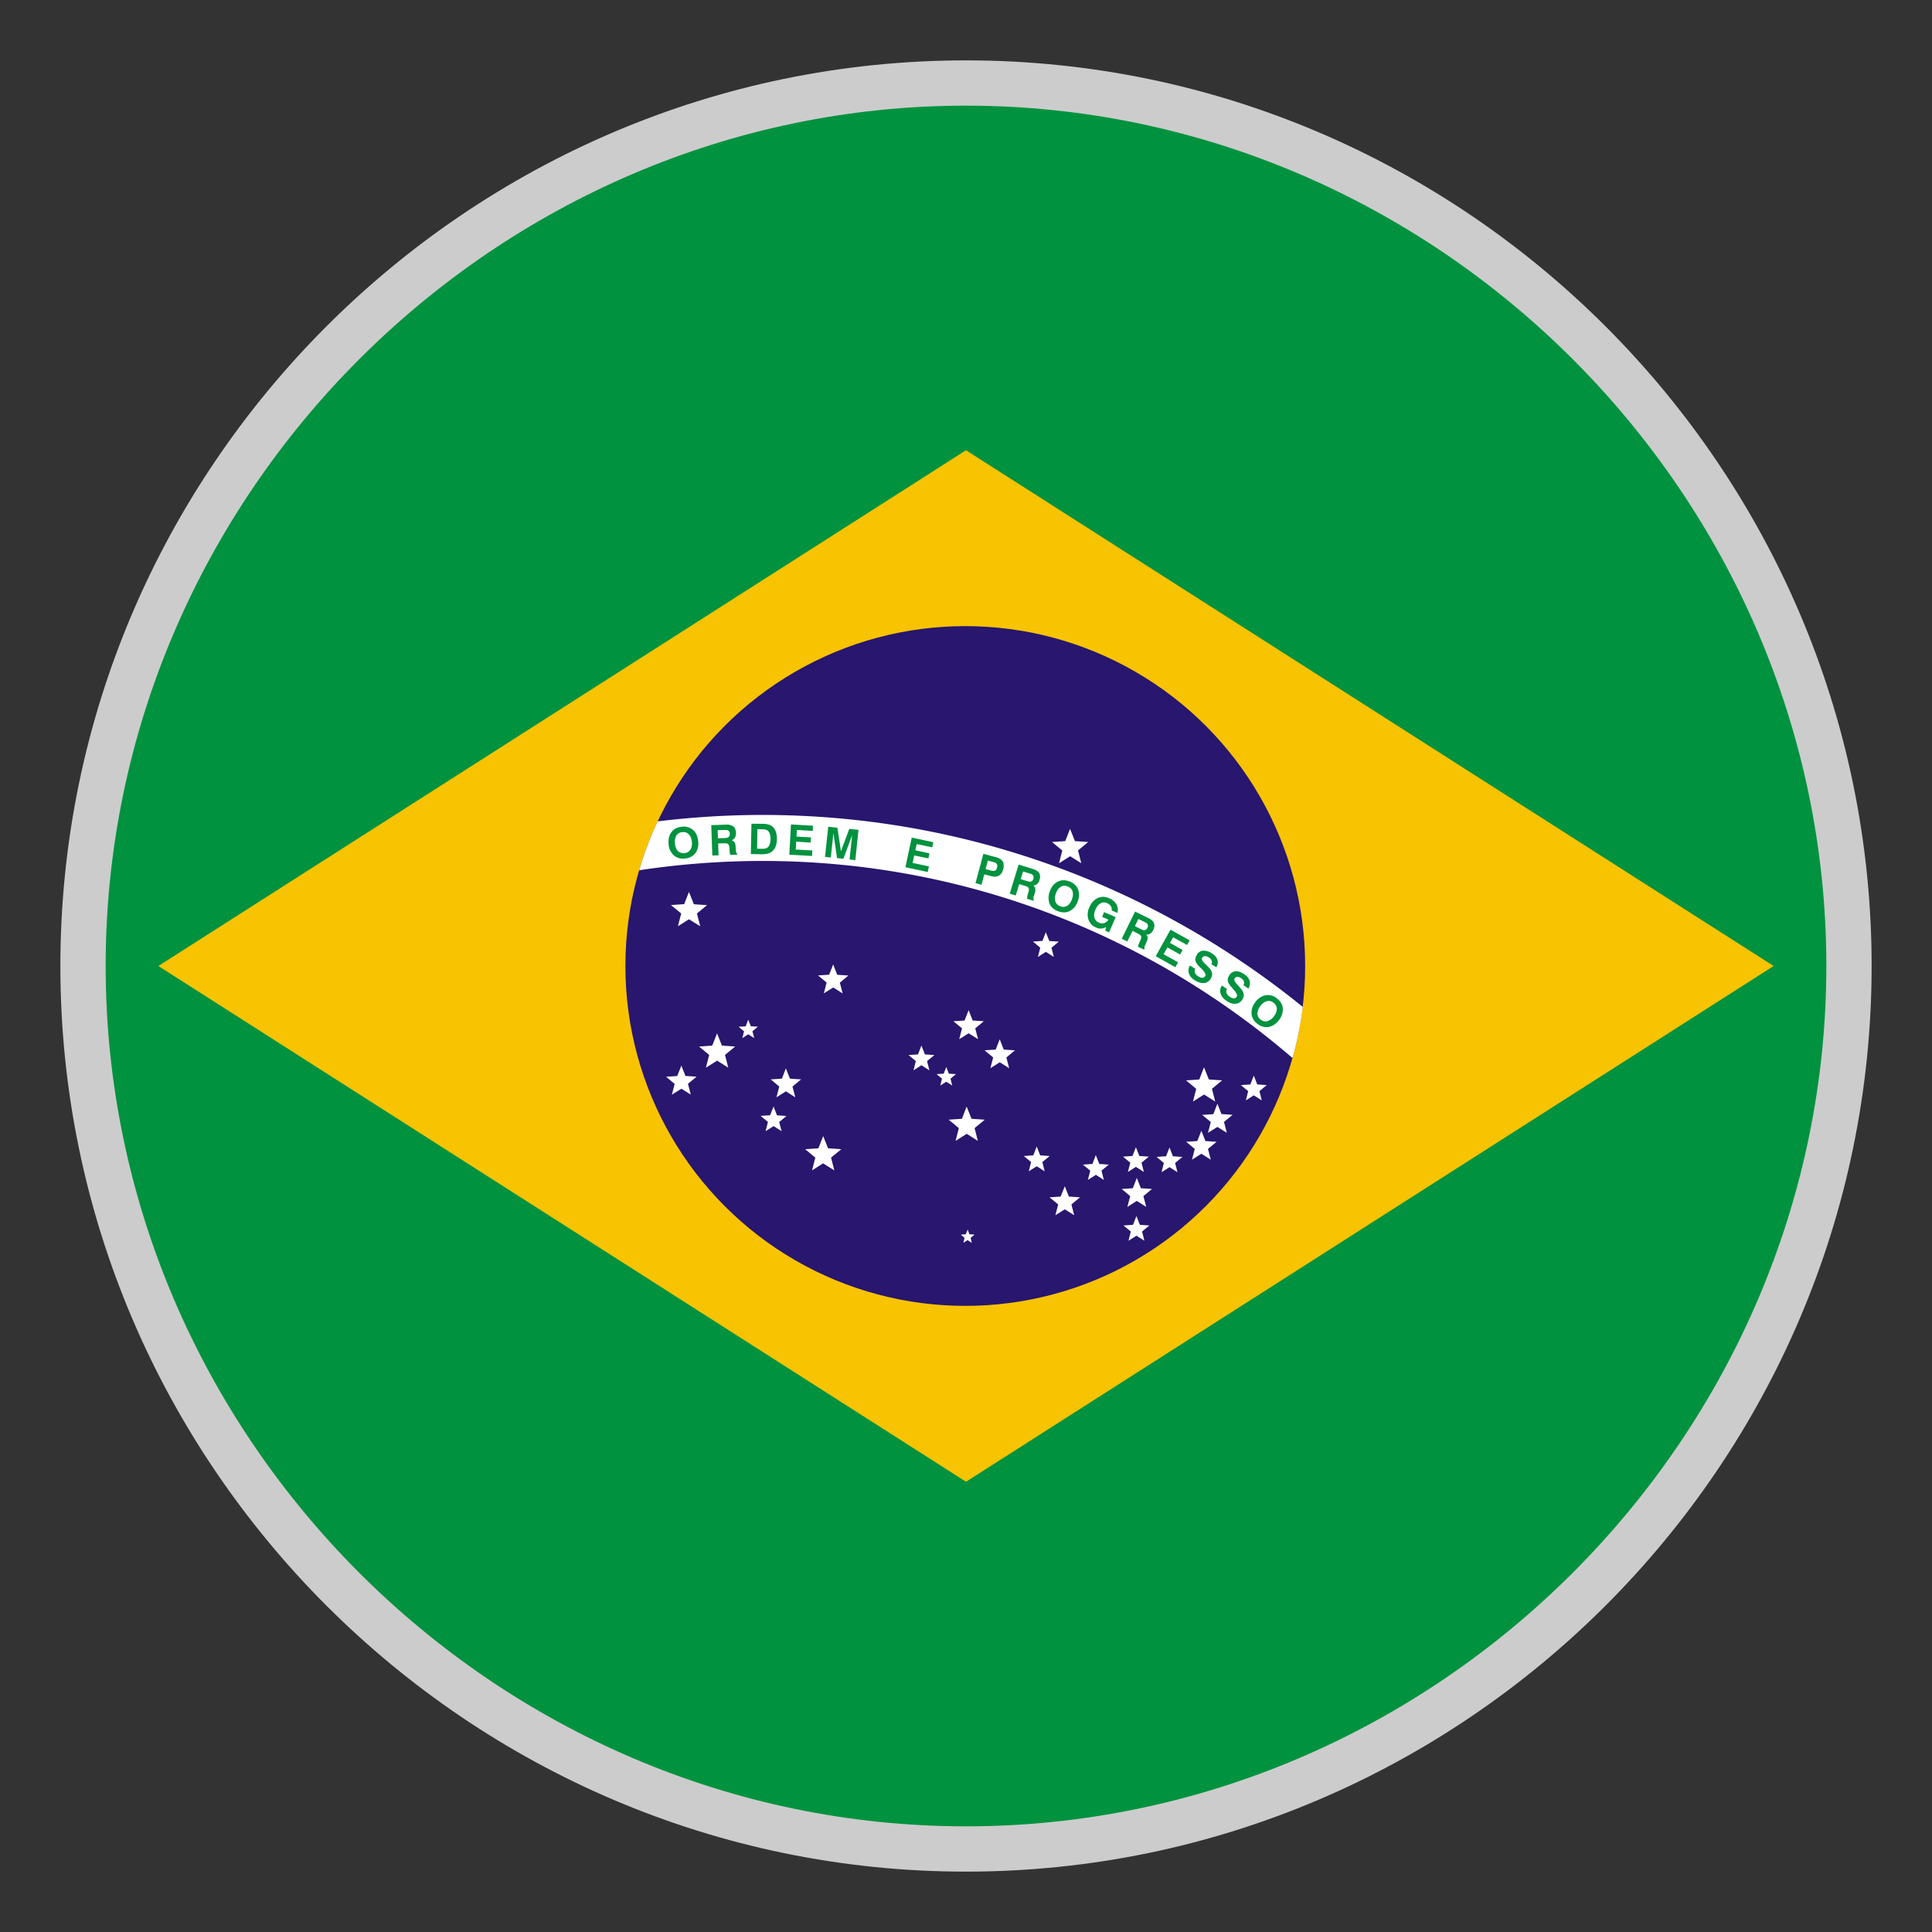
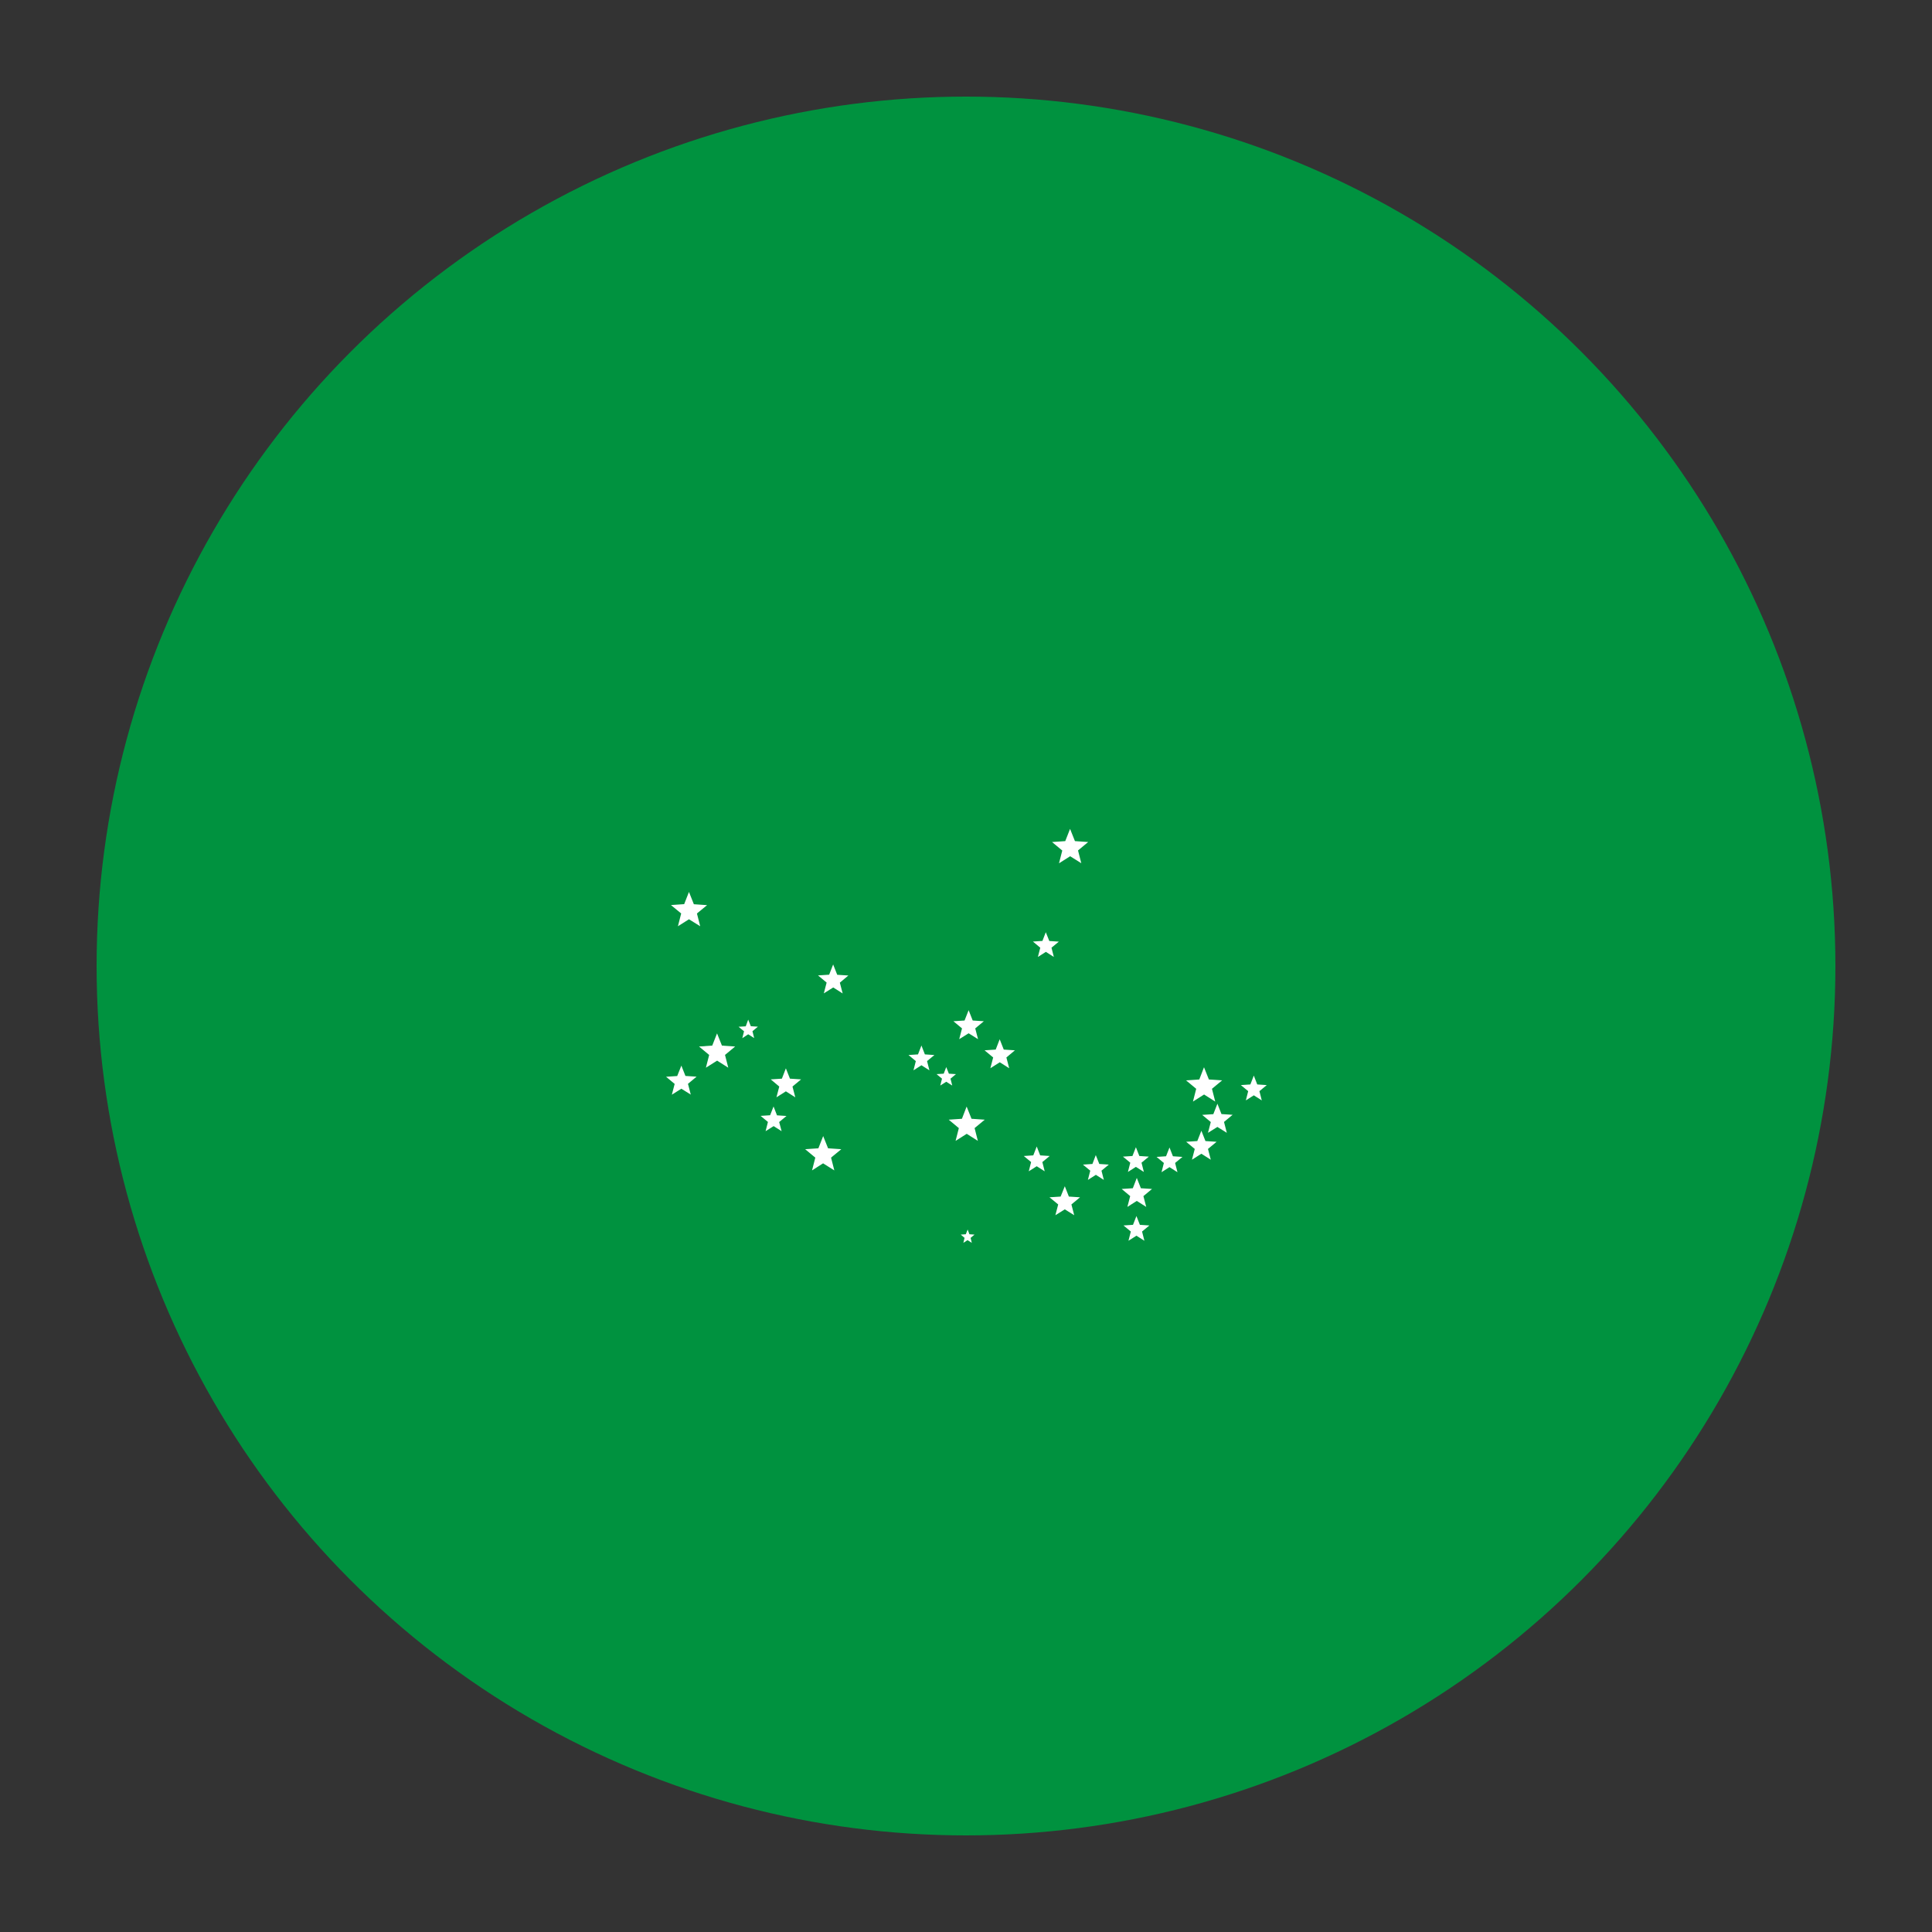
<svg xmlns="http://www.w3.org/2000/svg" version="1.1" id="Layer_1" x="0" y="0" viewBox="-22 -22 64 64" xml:space="preserve">
  <rect x="-22" y="-22" width="64" height="64" fill="#333333" stroke="none" />
  <style>.st0{fill:#00923f}.st3{fill:#fff}</style>
  <circle class="st0" cx="10" cy="10" r="28.8" />
-   <path d="M10-7.085L-16.754 10 10 27.085 36.754 10 10-7.085z" fill="#f8c300" />
-   <circle cx="9.976" cy="10" r="11.259" fill="#28166f" />
  <path class="st3" d="M11.116 12.427l.135.342.369.024-.282.237.093.357-.312-.198-.312.198.093-.357-.285-.237.369-.024.132-.342zm8.418 1.203l.114.294.315.021-.243.201.078.306-.264-.168-.264.168.078-.306-.243-.201.315-.021.114-.294zm-1.206.933l.135.342.369.024-.285.237.093.36-.312-.195-.312.195.093-.357-.285-.237.369-.024.135-.345zm-.444-1.209l.162.405.438.03-.336.279.108.423-.369-.234-.369.234.108-.423-.336-.279.438-.03.156-.405zm-.087 2.103l.135.342.369.024-.285.237.093.357-.312-.198-.312.198.093-.357-.285-.237.369-.024.135-.342zm-1.056.555l.114.291.315.021-.243.201.078.306-.264-.168-.264.168.078-.306-.243-.201.315-.021.114-.291zm-1.083 1.008l.135.342.369.024-.285.237.093.357-.312-.198-.312.198.093-.357-.282-.237.369-.024.132-.342zm-.012 1.263l.114.291.315.021-.243.201.078.306-.264-.168-.264.168.078-.306-.243-.201.315-.021.114-.291zm-.018-2.28l.114.291.315.021-.243.201.078.306-.264-.168-.264.168.078-.306-.243-.201.315-.021.114-.291zm-1.329.261l.117.294.315.021-.243.201.078.306-.264-.168-.264.168.078-.306-.243-.201.315-.021.111-.294zm-.852-10.806l.162.405.438.03-.336.279.108.423-.369-.231-.369.234.108-.423-.339-.282.438-.03.159-.405zm-.174 11.838l.135.342.369.024-.285.237.093.357-.312-.195-.312.195.093-.357-.288-.237.369-.024.138-.342zm-.63-8.415l.117.291.315.021-.243.201.078.306-.264-.168-.264.168.078-.306-.243-.204.315-.021.111-.288zm-.3 7.098l.114.294.315.021-.243.201.078.306-.264-.168-.264.168.078-.306-.243-.201.315-.021.114-.294zm-2.256-4.515l.135.342.369.024-.285.237.093.357-.312-.195-.312.195.093-.357-.285-.237.369-.024.135-.342zm-.066 3.192l.162.405.438.03-.336.279.108.423-.369-.234-.369.234.108-.423-.336-.279.438-.03.156-.405zm.033 4.074l.06.156.168.012-.129.108.039.165-.141-.09-.138.09.039-.165-.126-.108.168-.012.06-.156zm-.708-5.382l.087.219.234.015-.18.15.057.228-.198-.126-.198.126.057-.228-.18-.15.237-.015.084-.219zm-.822-.714l.114.294.315.021-.243.201.078.306-.264-.168-.264.168.078-.306-.243-.201.315-.021.114-.294zM5.599 9.949l.135.342.369.024-.282.237.093.357-.312-.198-.312.195.093-.357-.285-.237.369-.024.132-.339zm-.33 5.685l.162.405.438.03-.339.279.108.423-.372-.234-.366.234.108-.423-.336-.279.438-.03.159-.405zM4.033 13.39l.135.342.369.024-.285.237.093.357-.312-.198-.312.198.093-.357-.282-.237.369-.024.132-.342zm-.408 1.263l.114.294.315.021-.243.201.081.303-.264-.168-.267.168.078-.306-.243-.201.315-.021.114-.291zm-.84-2.877l.087.219.234.015-.18.15.057.228-.198-.126-.195.129.057-.228-.18-.15.237-.015.081-.222zm-1.032.456l.162.405.438.03-.336.279.108.423-.369-.234-.372.234.108-.423-.336-.279.438-.03.159-.405zm-.93-4.686l.162.408.438.03-.336.276.108.423-.372-.231-.366.231.108-.423-.339-.279.438-.03.159-.405zM.571 13.3l.135.342.369.024-.285.237.093.357-.312-.195-.315.198.093-.357-.285-.237.369-.024.138-.345z" />
-   <path class="st3" d="M3.256 6.52c6.696 0 12.837 2.463 17.559 6.528.156-.546.27-1.113.342-1.692-4.899-3.972-11.13-6.36-17.901-6.36-1.176 0-2.334.075-3.471.213a11.54 11.54 0 00-.612 1.62 27.335 27.335 0 014.083-.309z" />
-   <path class="st0" d="M.358 5.935c.009.111.039.195.096.252a.251.251 0 00.213.075.26.26 0 00.201-.111.41.41 0 00.051-.261C.907 5.779.877 5.695.82 5.641a.238.238 0 00-.213-.075.246.246 0 00-.198.108.41.41 0 00-.051.261zm-.21.021c-.015-.165.021-.294.099-.396s.195-.162.345-.174a.473.473 0 01.372.114c.096.084.15.213.165.372a.56.56 0 01-.099.399.473.473 0 01-.348.168.458.458 0 01-.369-.111.546.546 0 01-.165-.372zm1.635-.186l.243-.009c.051-.003.09-.015.114-.039.027-.021.036-.054.036-.102a.13.13 0 00-.039-.099c-.024-.021-.063-.027-.111-.027l-.252.006.009.27zm-.186.57l-.036-1.005.486-.018a.389.389 0 01.246.06c.054.048.084.117.087.213a.268.268 0 01-.036.156.184.184 0 01-.108.087c.042.015.075.036.096.069s.033.081.036.147l.009.12v.003c.003.06.018.099.042.108v.033l-.222.006a.2.2 0 01-.021-.051c-.003-.024-.006-.045-.006-.072l-.006-.108c-.006-.063-.018-.102-.042-.123s-.06-.033-.114-.03l-.219.006.015.393-.207.006zm1.482-.225l.168.003c.096.003.168-.024.21-.072.039-.048.063-.129.066-.243s-.018-.195-.054-.246c-.042-.057-.102-.084-.189-.084l-.189-.006-.012.648zm-.207.177l.021-1.005.393.003c.156.003.267.045.342.132.075.087.108.21.108.381a.73.73 0 01-.045.243.47.47 0 01-.123.168.436.436 0 01-.141.066 1.047 1.047 0 01-.219.018l-.336-.006zm1.275.021l.054-1.002.729.042-.006.171-.525-.03-.015.219.48.027-.009.171-.48-.03-.015.261.549.03-.009.183-.753-.042zm1.182.072l.108-.999.303.033.117.78.276-.741.306.033-.105 1.002-.192-.021.087-.807-.291.783-.21-.024-.12-.828-.087.81-.192-.021zm2.664.342l.21-.981.714.153-.036.171-.513-.111-.048.207.468.102-.033.168-.471-.099-.051.249.54.114-.042.186-.738-.159zm2.658.063l.192.051c.051.015.093.012.123-.003.03-.018.051-.048.063-.099.012-.045.012-.084-.006-.114s-.048-.051-.096-.063l-.204-.054-.072.282zm-.045.174l-.093.345-.198-.054.261-.972.432.117c.102.03.174.075.21.141s.042.153.015.252c-.027.102-.072.171-.138.21s-.147.048-.243.024l-.246-.063zm1.206.159l.234.072c.048.015.093.018.12.003.033-.012.051-.042.066-.087.012-.039.012-.078-.006-.105-.018-.03-.048-.048-.093-.063l-.243-.075-.078.255zm-.363.48l.294-.963.468.144c.105.033.177.078.213.138.036.06.039.135.012.228a.286.286 0 01-.081.135.186.186 0 01-.129.048c.036.03.06.06.069.096a.325.325 0 01-.015.153l-.036.111v.003c-.018.057-.015.096.006.114l-.009.03-.216-.066c-.003-.015-.003-.036 0-.054s.006-.045.015-.072l.03-.102c.018-.06.018-.105.003-.129-.015-.027-.045-.048-.102-.066l-.21-.063-.114.375-.198-.06zm1.53-.006a.42.42 0 00-.018.267.248.248 0 00.162.156.244.244 0 00.228-.015c.069-.039.12-.111.159-.216s.042-.192.018-.267-.081-.126-.165-.159a.237.237 0 00-.225.015.4.4 0 00-.159.219zm-.201-.072a.545.545 0 01.255-.318c.114-.057.246-.063.387-.012s.237.138.288.255a.536.536 0 01-.009.408.538.538 0 01-.258.318c-.114.06-.246.063-.387.012s-.237-.138-.288-.255a.583.583 0 01.012-.408zm1.863 1.182a.34.34 0 01-.33.018.424.424 0 01-.255-.267.539.539 0 01.033-.405.555.555 0 01.27-.303.443.443 0 01.375.003.504.504 0 01.249.204c.048.087.06.18.033.285l-.192-.084c.009-.051 0-.102-.027-.141s-.066-.072-.123-.099c-.078-.033-.15-.033-.219.009-.069.036-.123.108-.168.207a.406.406 0 00-.033.264.257.257 0 00.153.168c.06.027.117.03.174.012a.264.264 0 00.138-.114l-.21-.09.066-.159.384.165-.219.504-.126-.054.027-.123zm.954-.027l.219.108c.048.024.087.033.117.024.033-.009.057-.033.078-.075.018-.036.024-.075.012-.105-.012-.033-.039-.057-.081-.078l-.228-.111-.117.237zm-.435.417l.441-.9.438.213c.099.048.162.105.186.171.027.066.021.141-.024.228a.273.273 0 01-.102.12c-.039.027-.087.036-.135.027.036.03.051.066.054.099a.368.368 0 01-.036.147l-.048.111s0 .003-.003.003c-.027.054-.03.093-.012.114l-.015.03-.204-.096a.17.17 0 01.009-.054.535.535 0 01.027-.069l.042-.096c.027-.057.033-.102.024-.129-.009-.03-.039-.054-.09-.081l-.195-.099-.174.351-.183-.09zm1.125.579l.489-.879.636.354-.087.153-.462-.255-.105.186.42.234-.084.15-.42-.234-.126.225.48.267-.09.162-.651-.363zm1.131.309l.177.105a.167.167 0 00-.006.141.272.272 0 00.117.117c.051.033.096.045.132.042s.066-.021.09-.057c.033-.051-.018-.141-.147-.264l-.006-.006-.015-.015a.623.623 0 01-.135-.165c-.021-.036-.027-.078-.024-.12s.021-.087.045-.129a.267.267 0 01.201-.141.482.482 0 01.288.081c.102.06.165.132.192.213a.291.291 0 01-.033.255l-.165-.102a.13.13 0 00.009-.123c-.015-.039-.048-.075-.105-.108a.191.191 0 00-.123-.036.106.106 0 00-.084.054c-.03.045 0 .108.087.189l.051.051c.054.054.09.093.111.117a.428.428 0 01.048.072.206.206 0 01.033.123.338.338 0 01-.042.132c-.054.09-.126.141-.216.153s-.189-.015-.3-.081a.457.457 0 01-.21-.228.326.326 0 01.03-.27zm1.059.663l.171.114a.152.152 0 00-.012.138.261.261 0 00.111.123c.048.036.093.048.129.048s.069-.018.093-.051c.036-.051-.012-.141-.132-.273 0 0-.003-.003-.003-.006a.114.114 0 01-.015-.018.603.603 0 01-.126-.171c-.018-.036-.024-.081-.018-.12a.298.298 0 01.054-.129c.054-.081.123-.123.207-.129s.18.027.282.099c.099.066.159.141.18.222a.308.308 0 01-.042.252l-.165-.111c.027-.042.03-.084.018-.123s-.045-.078-.099-.111a.182.182 0 00-.12-.042.104.104 0 00-.087.048c-.03.042-.006.108.075.195.024.024.036.042.048.054.048.054.087.099.105.123a.292.292 0 01.045.075c.021.042.03.084.027.126s-.021.087-.048.129a.284.284 0 01-.225.141c-.093.009-.189-.024-.297-.096-.105-.072-.171-.15-.195-.24-.033-.084-.018-.174.039-.267zm1.278.678a.435.435 0 00-.099.252.248.248 0 00.108.198c.072.054.144.072.222.051a.404.404 0 00.216-.162.404.404 0 00.096-.252.252.252 0 00-.111-.198.249.249 0 00-.219-.051.403.403 0 00-.213.162zm-.168-.129a.553.553 0 01.339-.228.462.462 0 01.372.102c.12.093.186.201.198.33a.567.567 0 01-.126.39.553.553 0 01-.339.228.462.462 0 01-.372-.102.464.464 0 01-.198-.33.538.538 0 01.126-.39z" />
-   <path d="M10-18.5c15.6 0 28.5 12.9 28.5 28.5S25.6 38.5 10 38.5-18.5 25.6-18.5 10-5.6-18.5 10-18.5m0-1.5C-6.5-20-20-6.5-20 10s13.5 30 30 30 30-13.5 30-30-13.5-30-30-30z" fill="#ccc" />
</svg>